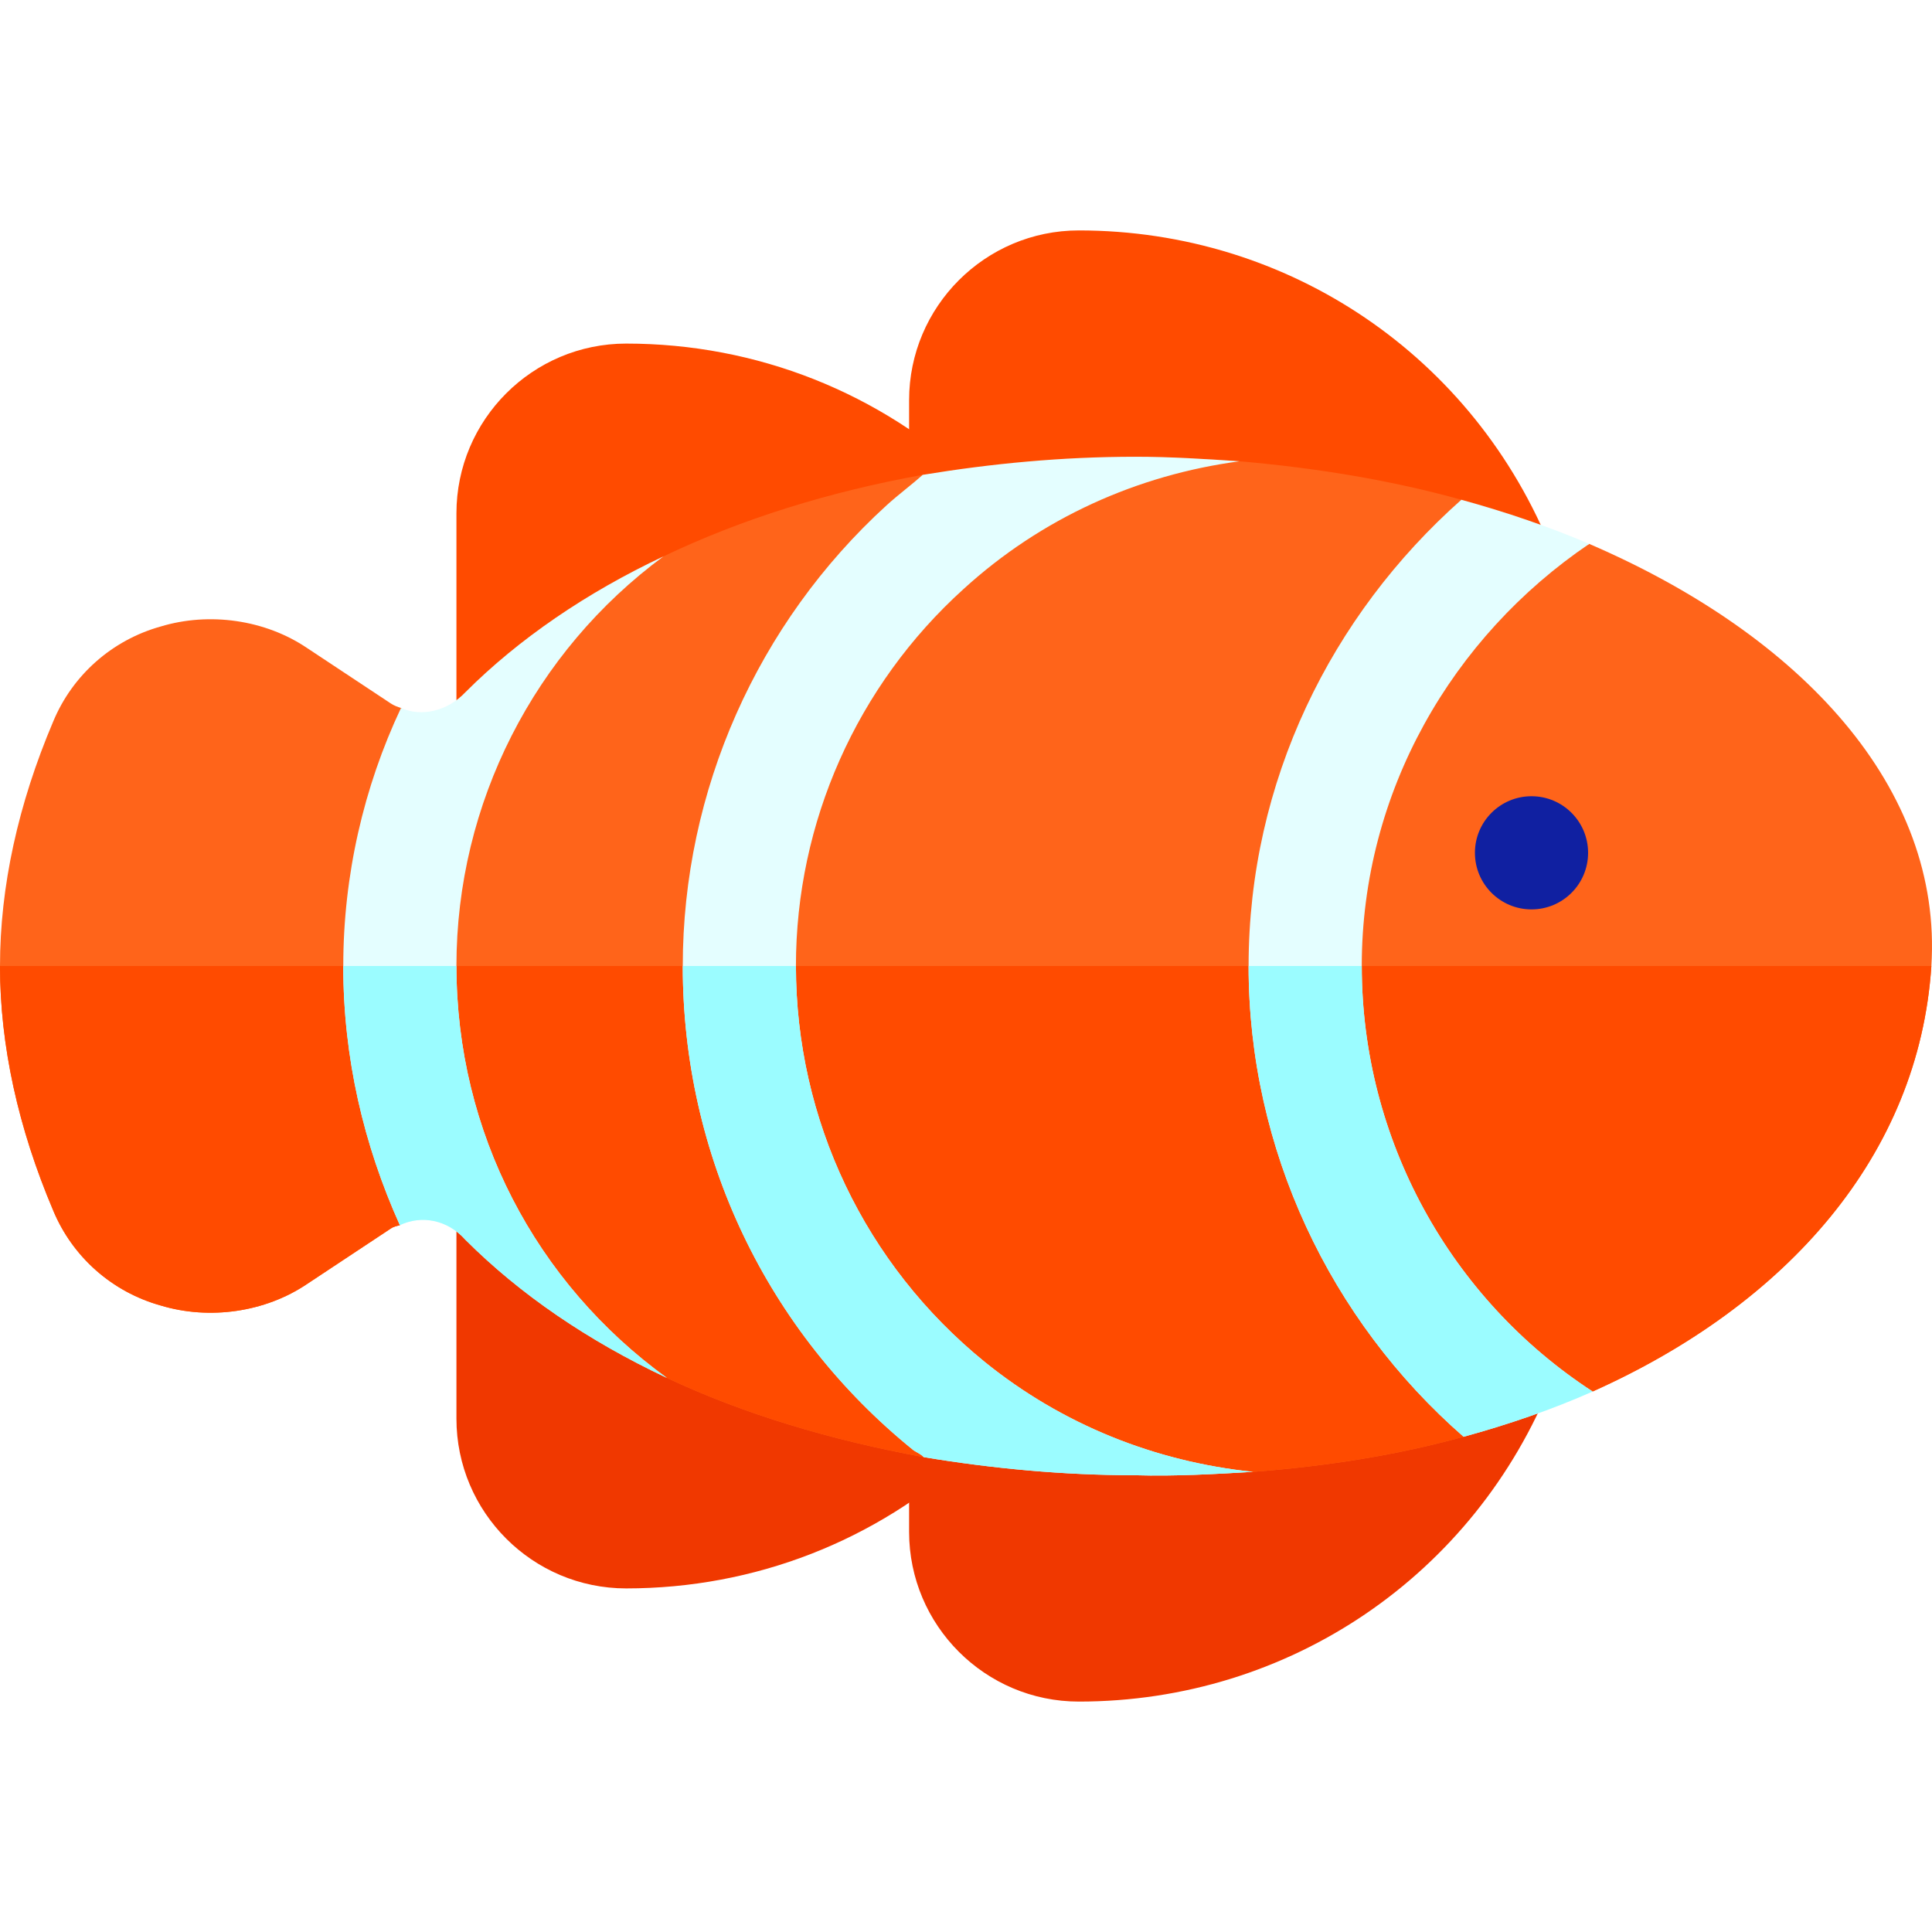
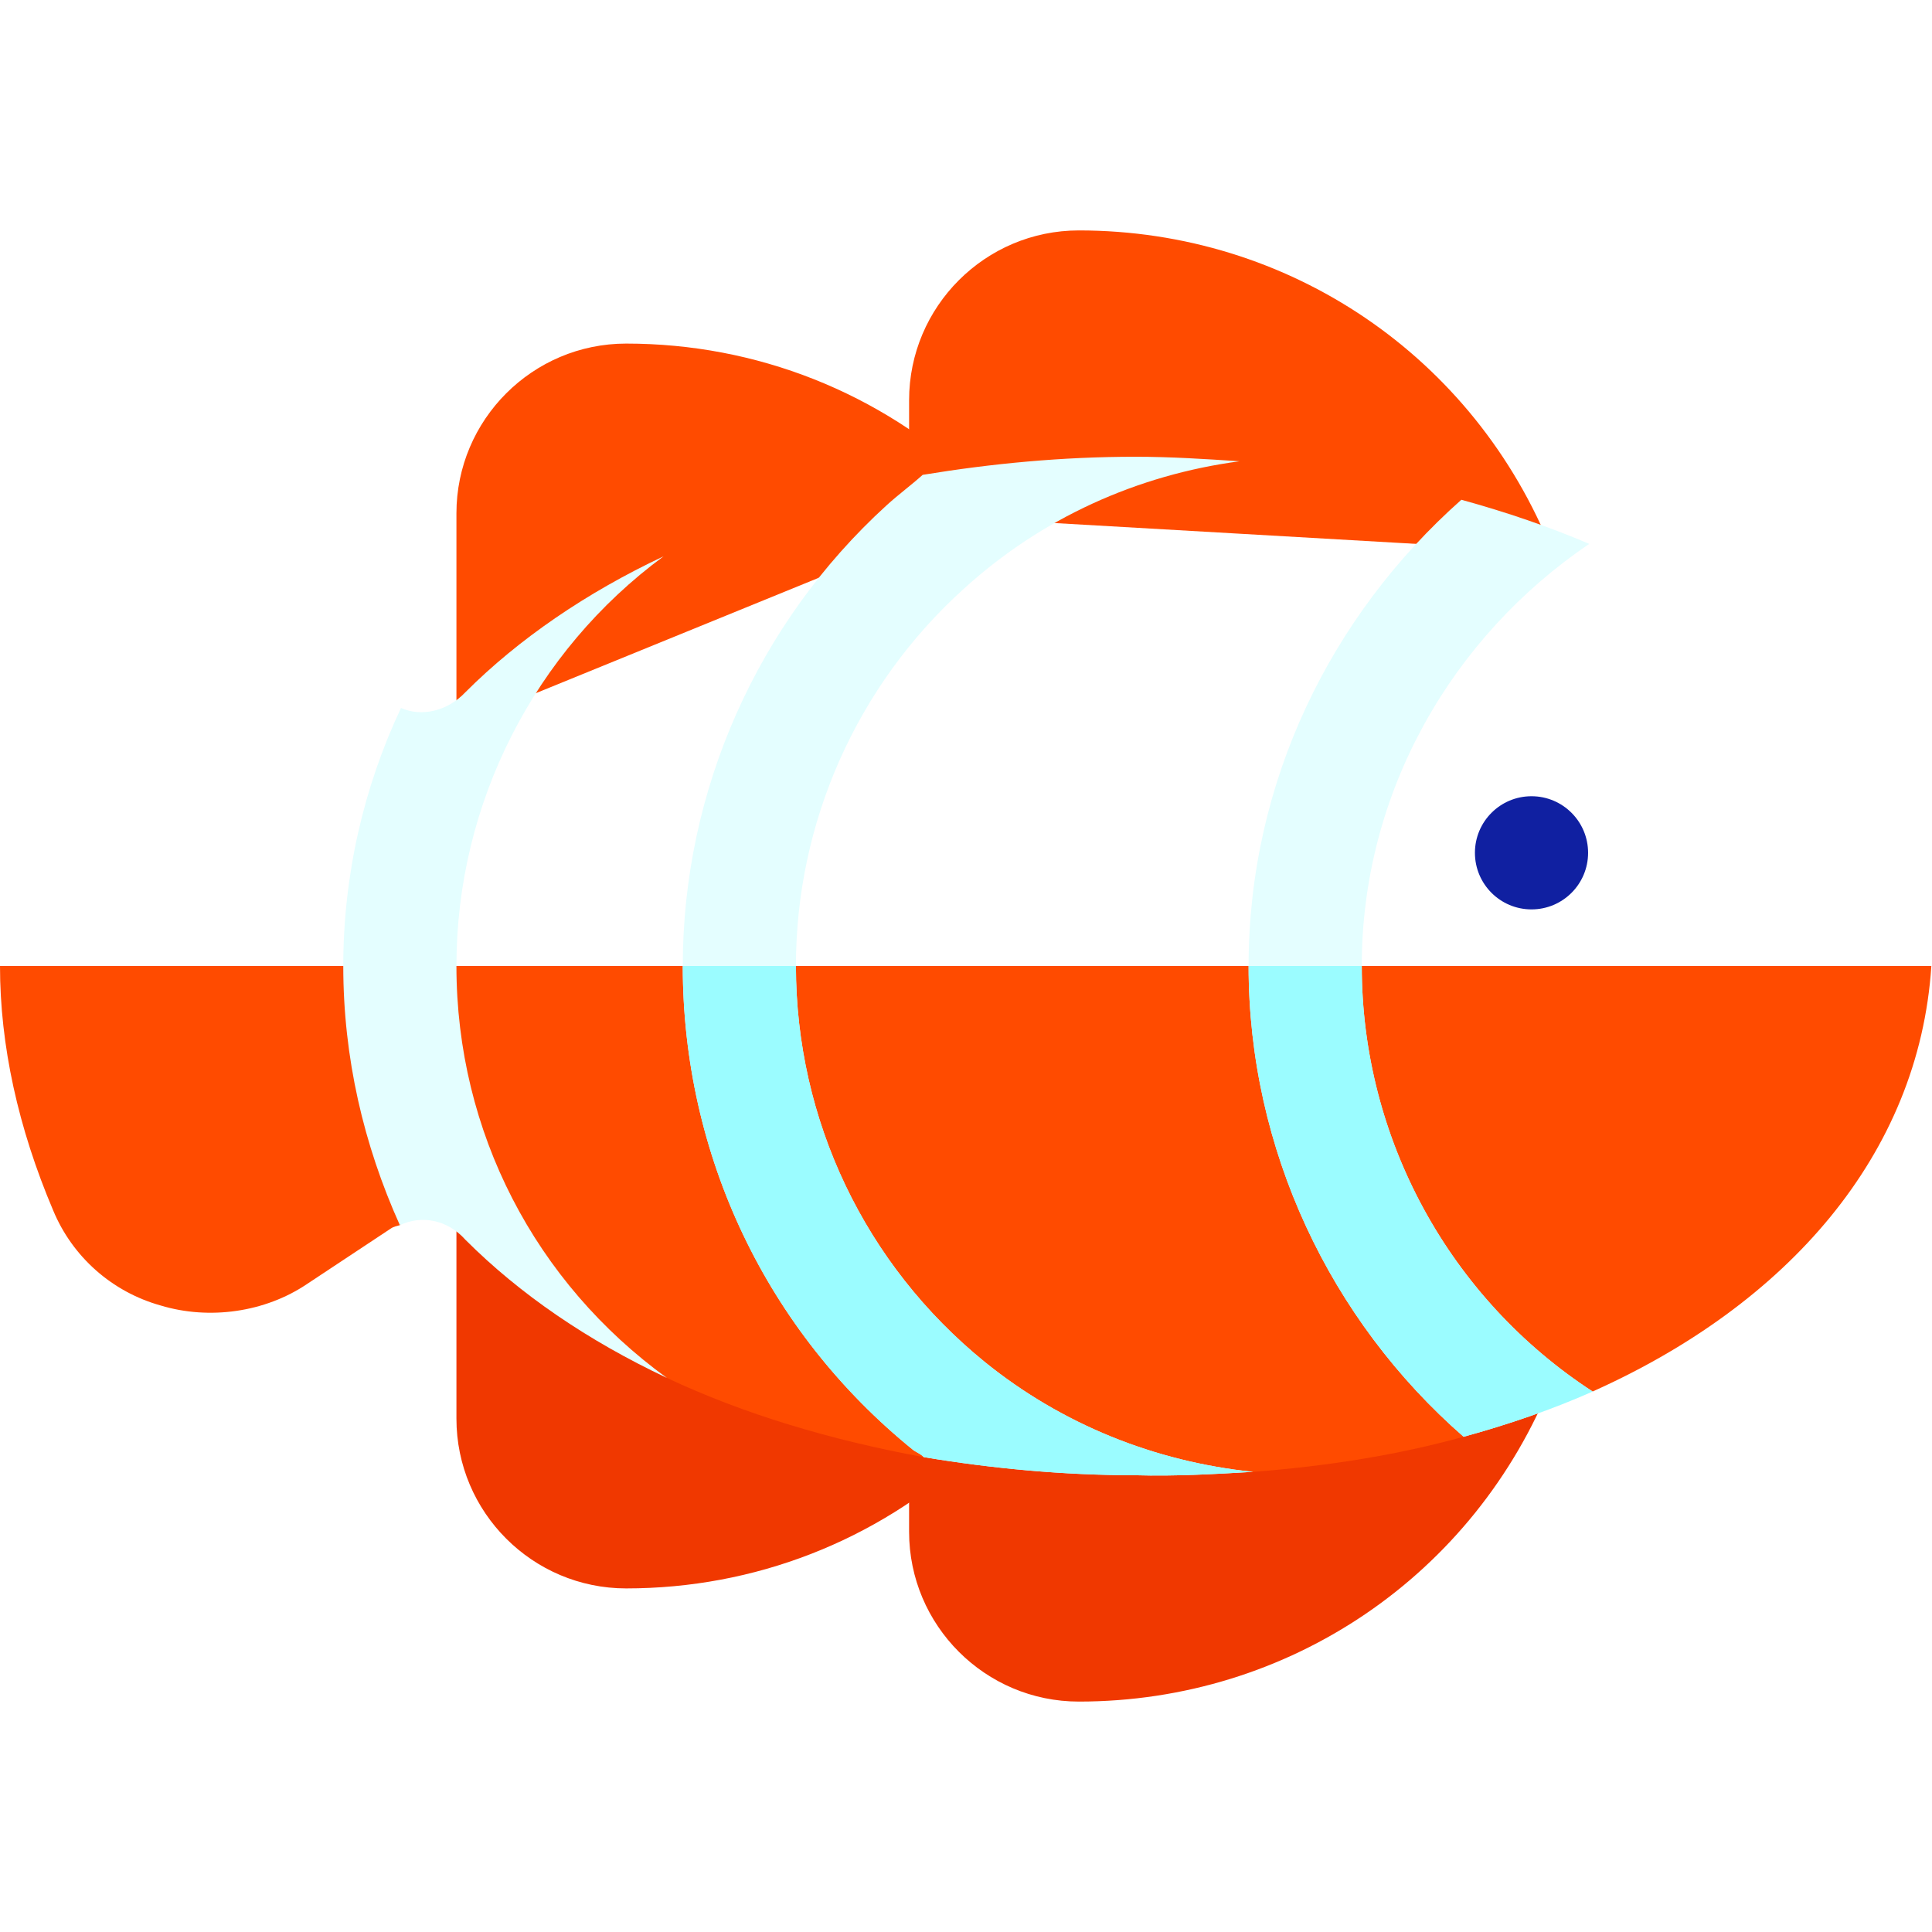
<svg xmlns="http://www.w3.org/2000/svg" version="1.1" id="Capa_1" x="0px" y="0px" viewBox="0 0 512 512" style="enable-background:new 0 0 512 512;" xml:space="preserve">
  <path style="fill:#F03800;" d="M120.96,319.714v56.246c0,24.806,20.179,44.985,44.985,44.985c33.973,0,66.13-12.52,91.083-35.364  L120.96,319.714z" />
  <g>
    <path style="fill:#FF4B00;" d="M258.361,127.649c-25.128-23.62-57.842-36.595-92.416-36.595c-24.806,0-44.985,20.179-44.985,44.985   v56.246l142.995-58.326C262.768,131.309,260.763,129.156,258.361,127.649z" />
    <path style="fill:#FF4B00;" d="M285.906,61.064c-24.806,0-44.985,20.179-44.985,44.985v30.342l170.452,9.826   C390.827,94.496,341.58,61.064,285.906,61.064z" />
  </g>
  <path style="fill:#F03800;" d="M240.92,375.609v30.342c0,24.806,20.179,44.985,44.985,44.985  c55.675,0,104.921-33.431,125.467-85.153L240.92,375.609z" />
-   <path style="fill:#FF641A;" d="M511.831,255.999c-3.299,50.082-38.187,89.67-89.771,112.763l-47.383-23.093l13.196,35.087  c-17.395,4.799-35.988,7.797-55.783,9.297c-10.196,0.601-20.693,1.201-31.189,0.901l-53.383-30.891l-2.698,26.093  c-24.592-4.5-47.685-11.396-68.079-20.993l-71.376-53.683c-2.998-0.298,3.3,11.997,0.601,13.196c-0.901,0.3-1.5,0.3-2.4,0.901  l-22.193,14.695c-11.096,7.497-25.892,9.597-38.787,5.698c-12.896-3.599-23.391-12.896-28.491-25.193  C4.797,298.885,0,276.993,0,255.999s4.797-42.886,14.094-64.778c5.099-12.297,15.596-21.594,28.491-25.193  c12.896-3.899,27.691-1.799,38.787,5.698l22.193,14.695c0.901,0.601,1.799,0.901,2.7,1.199c2.698,1.201-3.299,13.196-0.3,12.597  l69.878-52.783c20.693-9.898,43.785-17.094,68.676-21.594l-1.799,26.391l58.181-31.189c9.297,0,18.594,0.601,27.59,1.199  c20.693,1.799,40.488,5.099,58.782,10.198l-12.896,35.388l46.785-23.691C477.542,168.429,514.829,208.915,511.831,255.999z" />
  <path style="fill:#FF4B00;" d="M511.831,255.999c-3.299,50.082-38.187,89.67-89.771,112.763l-47.383-23.093l13.196,35.087  c-17.395,4.799-35.988,7.797-55.783,9.297c-10.196,0.601-20.693,1.201-31.189,0.901l-53.383-30.891l-2.698,26.093  c-24.592-4.5-47.685-11.396-68.079-20.993l-71.376-53.683c-2.998-0.298,3.3,11.997,0.601,13.196c-0.901,0.3-1.5,0.3-2.4,0.901  l-22.193,14.695c-11.096,7.497-25.892,9.597-38.787,5.698c-12.896-3.599-23.391-12.896-28.491-25.193  C4.797,298.885,0,276.993,0,255.999H511.831z" />
  <g>
    <path style="fill:#E4FEFF;" d="M332.089,390.054c-10.196,0.601-20.693,1.201-31.189,0.901c-19.194,0-38.088-1.799-56.081-4.797   c-0.901-0.901-1.799-1.201-2.7-1.799c-38.986-31.491-61.179-78.275-61.179-128.359c0-46.485,19.792-90.871,53.982-122.06   c3.299-2.998,6.599-5.398,9.597-8.098c18.294-2.998,36.887-4.797,56.381-4.797c9.297,0,18.594,0.601,27.59,1.199   c-26.99,3.599-52.483,14.995-73.176,33.889c-28.191,25.493-44.384,61.78-44.384,99.868c0,40.787,18.294,79.174,50.082,104.965   C281.406,377.459,305.998,387.356,332.089,390.054z" />
    <path style="fill:#E4FEFF;" d="M422.06,368.763c-10.796,4.797-22.193,8.696-34.188,11.995   c-35.389-30.89-56.981-76.175-56.981-124.759c0-48.884,21.892-92.968,56.381-123.559c11.997,3.299,23.391,7.198,33.889,11.696   c-36.289,24.592-60.28,65.678-60.28,111.862C360.881,301.885,384.274,344.17,422.06,368.763z" />
    <path style="fill:#E4FEFF;" d="M176.742,365.164c-20.993-9.898-38.987-22.193-53.381-36.589   c-4.799-5.398-11.696-6.597-17.395-3.899C96.368,303.385,90.97,280.292,90.97,256c0-23.992,5.398-47.385,15.295-68.378   c5.398,2.4,12.295,0.901,17.094-4.198c14.094-14.096,32.089-26.391,52.483-35.988c-34.189,25.191-54.883,65.378-54.883,108.564   C120.96,300.084,141.953,339.972,176.742,365.164z" />
  </g>
  <g>
-     <path style="fill:#9BFCFF;" d="M176.742,365.164c-20.993-9.898-38.987-22.193-53.381-36.589   c-4.799-5.398-11.696-6.597-17.395-3.899C96.368,303.385,90.97,280.292,90.97,256h29.99   C120.96,300.084,141.953,339.972,176.742,365.164z" />
    <path style="fill:#9BFCFF;" d="M261.013,360.965c20.393,16.495,44.985,26.391,71.077,29.089   c-10.196,0.601-20.693,1.201-31.189,0.901c-19.194,0-38.088-1.799-56.081-4.797c-0.901-0.901-1.799-1.201-2.7-1.799   c-38.986-31.491-61.179-78.275-61.179-128.359h29.99C210.93,296.786,229.224,335.174,261.013,360.965z" />
    <path style="fill:#9BFCFF;" d="M422.06,368.763c-10.796,4.797-22.193,8.696-34.188,11.995   c-35.389-30.89-56.981-76.175-56.981-124.759h29.99C360.881,301.885,384.274,344.17,422.06,368.763z" />
  </g>
  <circle style="fill:#1020A1;" cx="405.866" cy="226.005" r="14.995" />
  <g>
</g>
  <g>
</g>
  <g>
</g>
  <g>
</g>
  <g>
</g>
  <g>
</g>
  <g>
</g>
  <g>
</g>
  <g>
</g>
  <g>
</g>
  <g>
</g>
  <g>
</g>
  <g>
</g>
  <g>
</g>
  <g>
</g>
</svg>